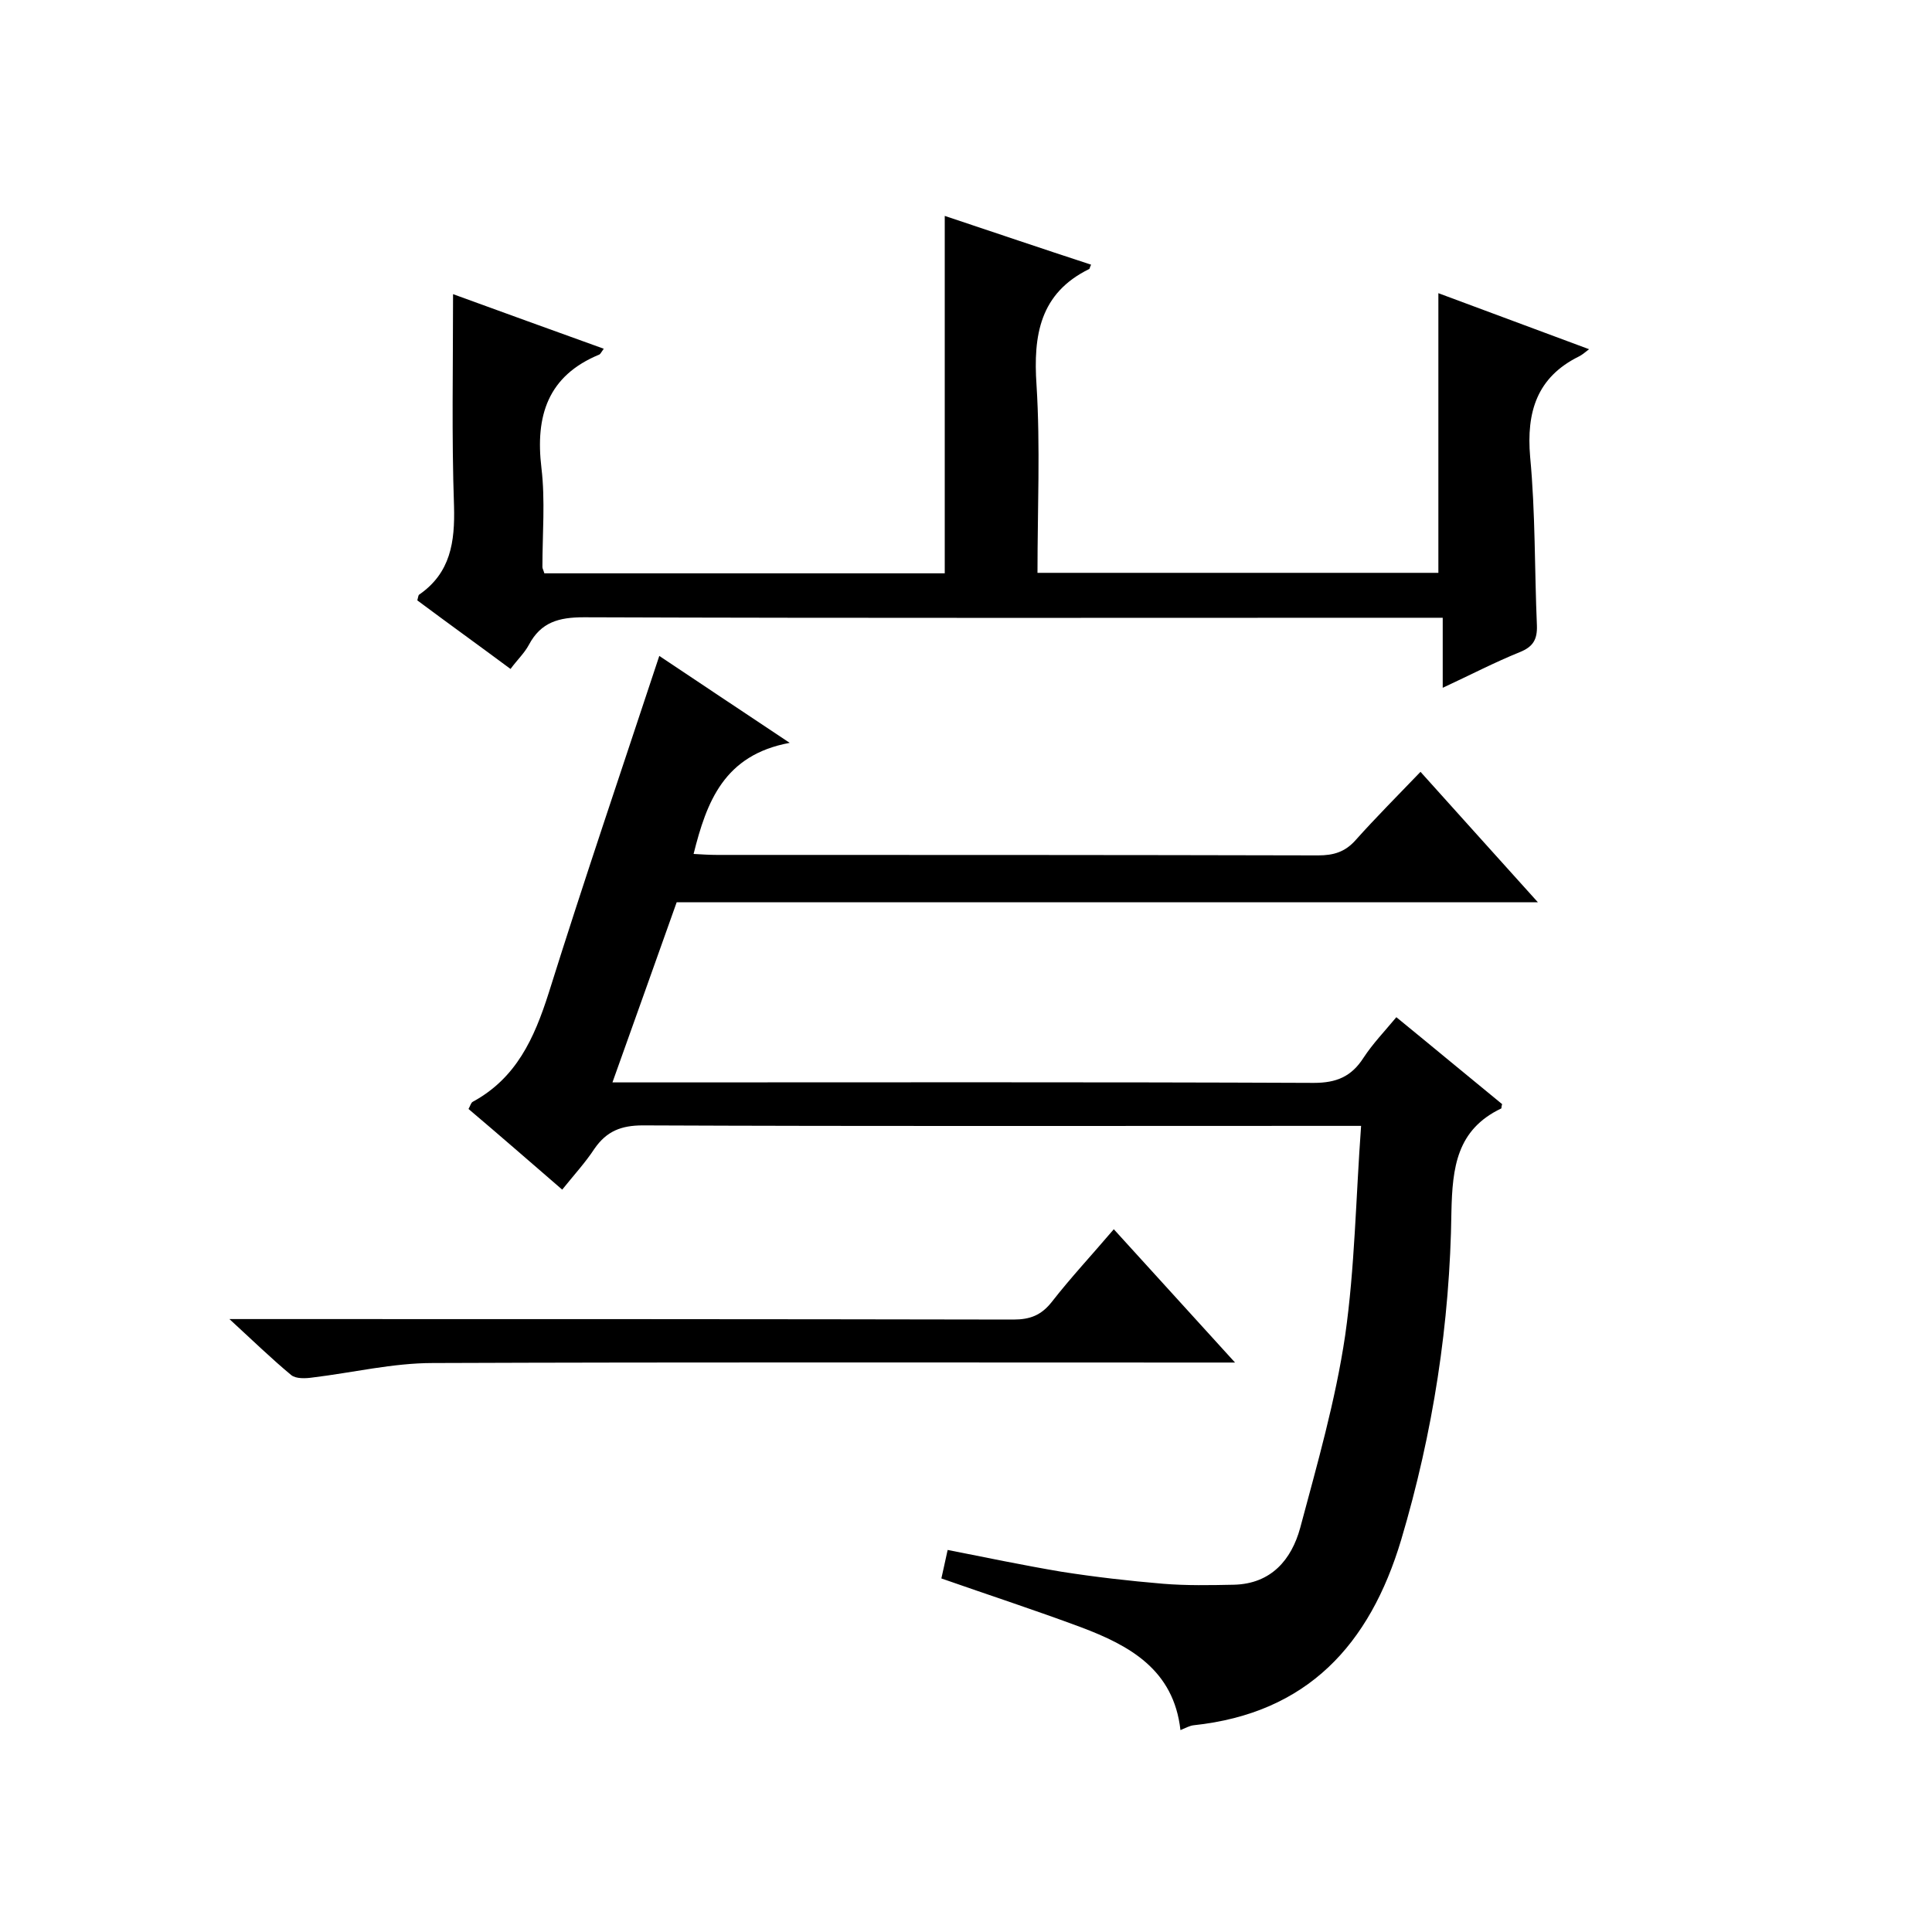
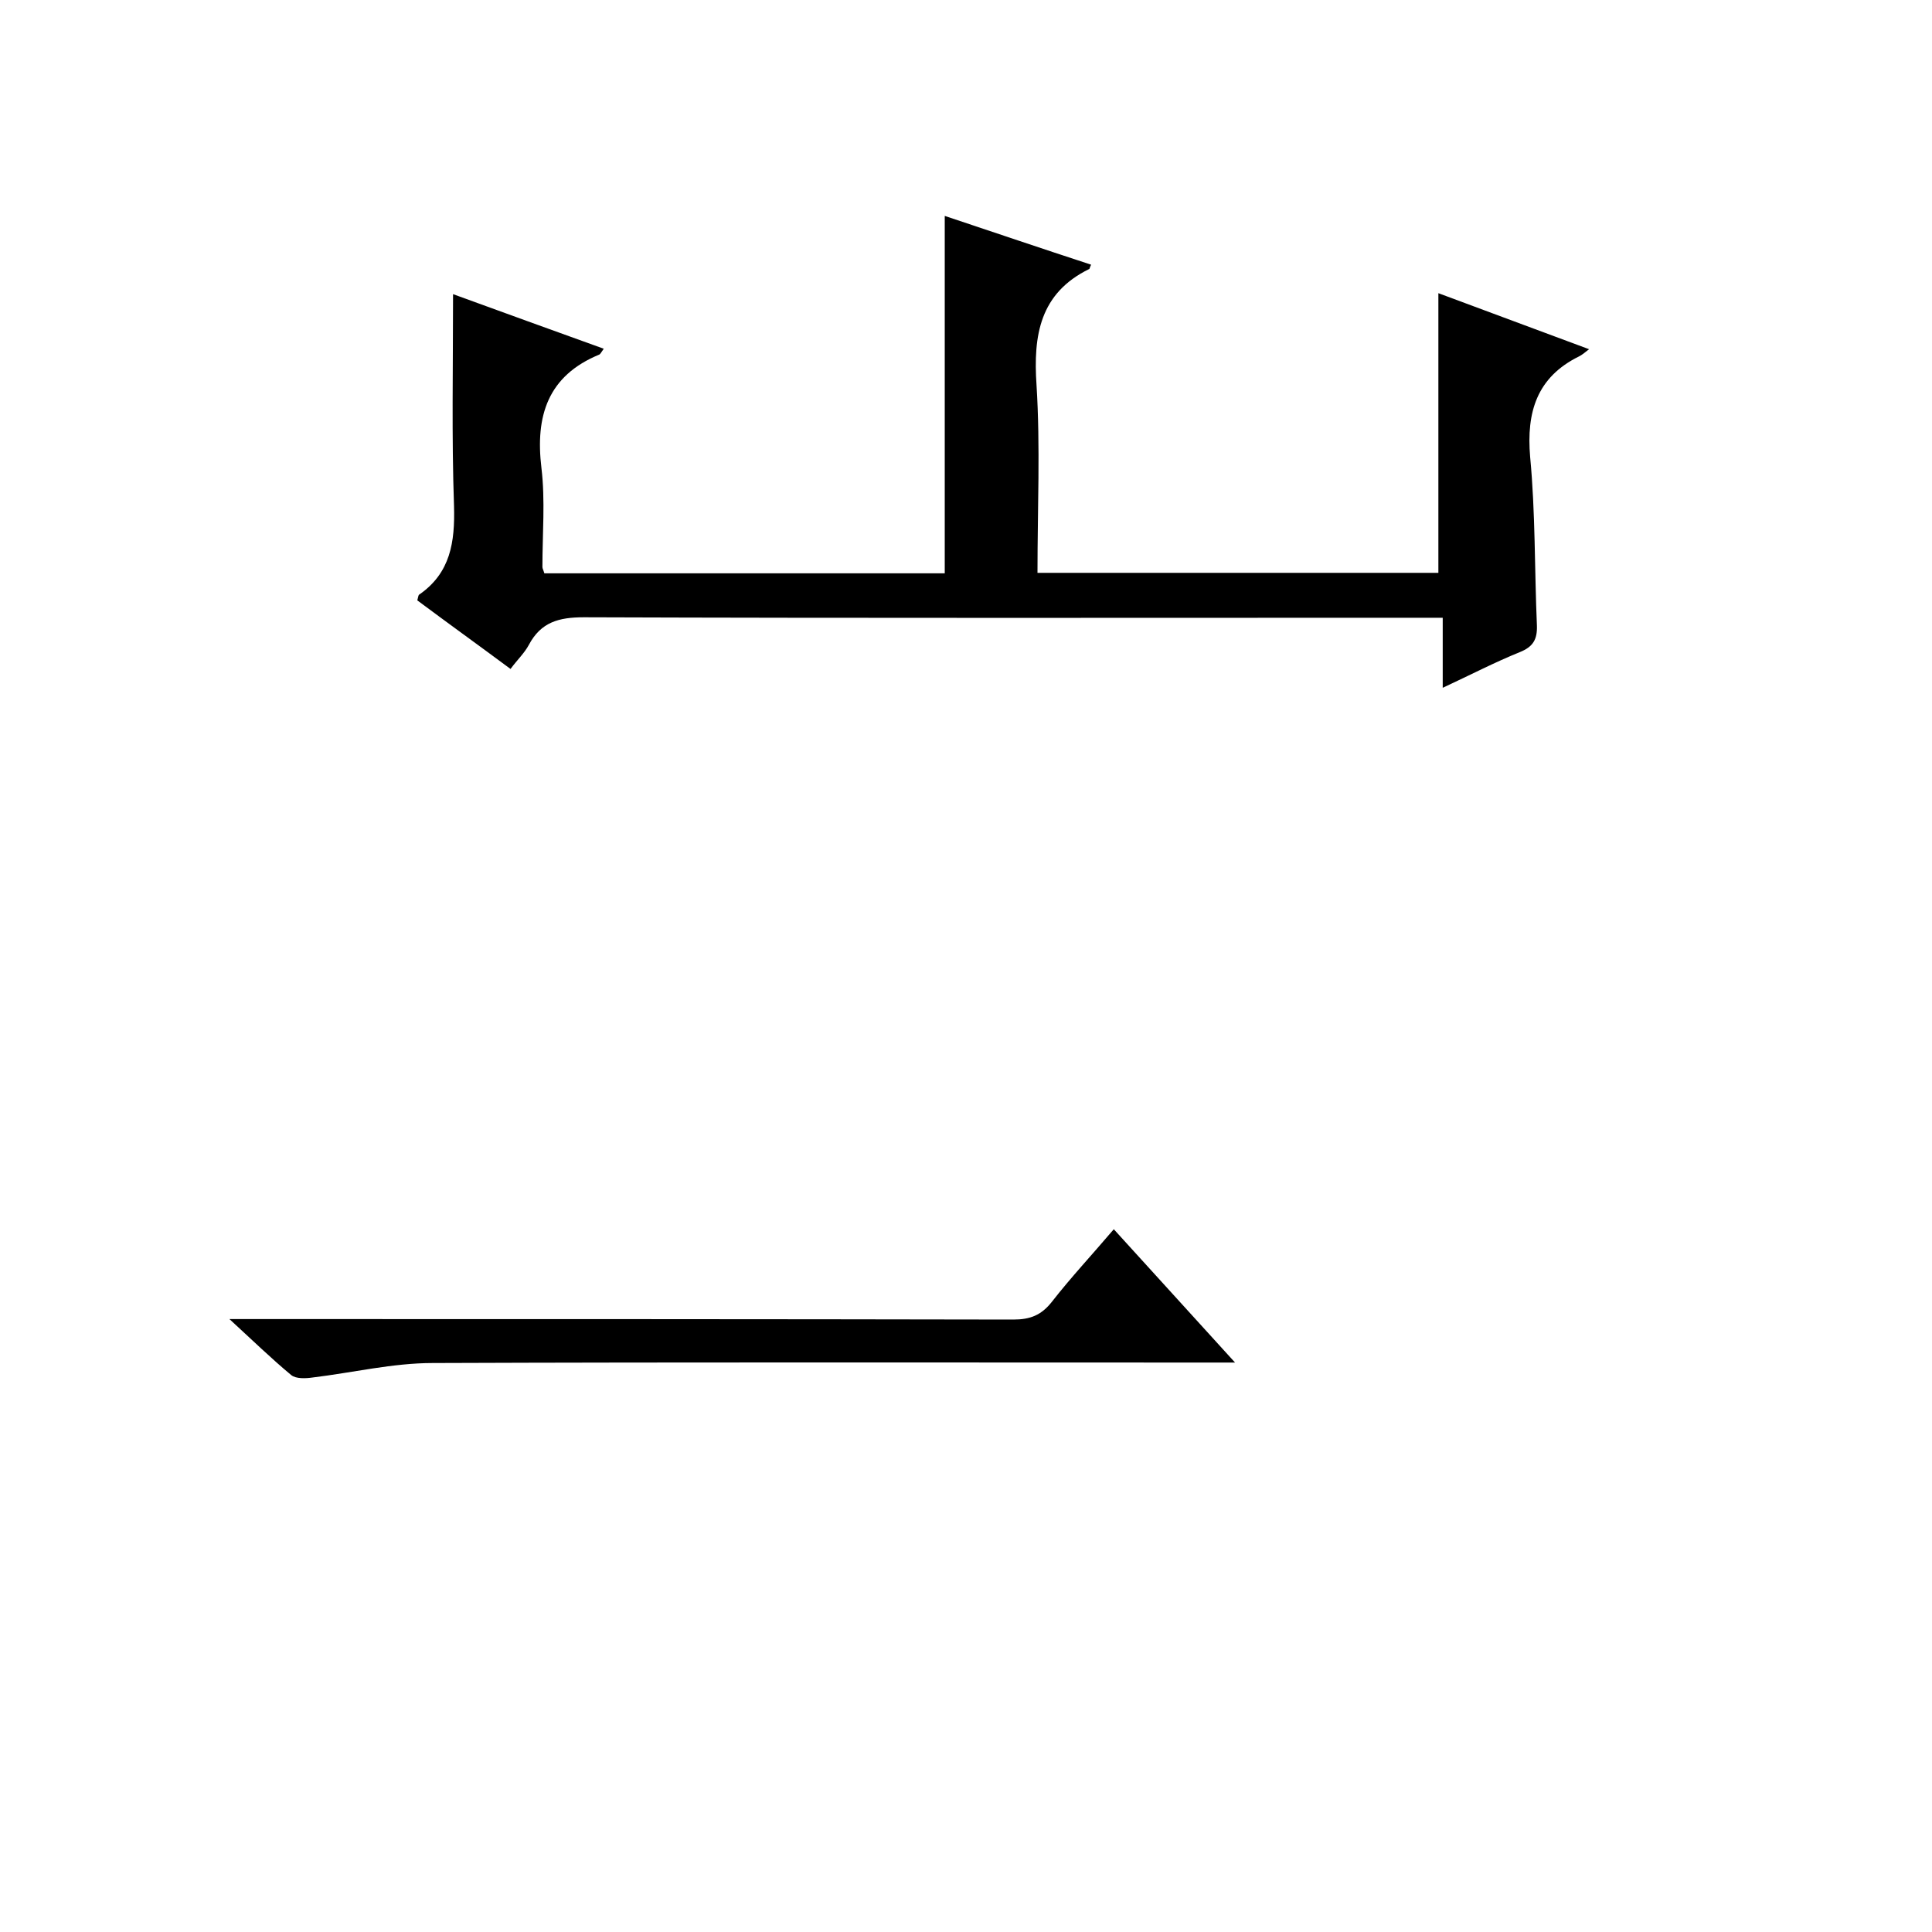
<svg xmlns="http://www.w3.org/2000/svg" enable-background="new 0 0 400 400" viewBox="0 0 400 400">
-   <path d="m281.8 233.1c-3.3 0-5.3 0-7.2 0-47.2 0-94.4.1-141.5-.1-4.5 0-7.5 1.2-10 4.8-1.9 2.9-4.3 5.5-6.7 8.5-6.6-5.7-12.9-11.2-19.4-16.7.4-.7.5-1.3.9-1.5 9-4.9 12.7-13.1 15.7-22.5 7.3-23.3 15.2-46.5 22.9-69.8 7.9 5.3 16.8 11.2 27 18-13.6 2.5-17.2 12.2-19.9 23 1.7.1 3.3.2 4.8.2 41.5 0 83 0 124.5.1 3.2 0 5.6-.7 7.8-3.2 4.2-4.7 8.7-9.2 13.4-14.1 8.2 9.1 15.9 17.7 24.3 27-59.9 0-119 0-178.3 0-4.4 12.4-8.7 24.4-13.3 37.3h6.2c46.3 0 92.7-.1 139 .1 4.7 0 7.8-1.3 10.3-5.2 1.9-2.9 4.3-5.4 6.8-8.4 7.6 6.2 14.8 12.2 21.9 18-.2.6-.1.9-.2.9-9.2 4.4-10.1 12.2-10.3 21.4-.3 23.1-3.8 45.7-10.4 67.9-6.5 21.7-19.4 35.9-43 38.4-.8.1-1.5.5-2.7 1-1.4-12.5-10.5-17.5-20.6-21.3-9.4-3.5-18.9-6.6-28.9-10.1.4-1.7.8-3.7 1.3-5.9 8.1 1.6 15.8 3.2 23.5 4.5 7 1.1 14 1.9 21.1 2.5 4.9.4 9.8.3 14.7.2 7.7-.2 11.9-5.2 13.7-11.8 3.5-13.1 7.3-26.3 9.3-39.8 2-14 2.2-28.3 3.3-43.4z" />
  <path d="m93.8 60.9c10.2 3.7 20.6 7.5 31.2 11.3-.5.7-.7 1.1-.9 1.2-10.7 4.4-13.3 12.7-12 23.5.8 6.7.2 13.6.2 20.5 0 .3.2.6.4 1.3h82.9c0-24.4 0-48.9 0-74 10.2 3.4 20.2 6.8 30.3 10.1-.3.6-.3.9-.4.9-10.2 5-11.6 13.7-10.9 24 .8 12.8.2 25.6.2 38.9h83c0-19 0-38.1 0-57.9 10.2 3.8 20.4 7.6 31.2 11.6-1 .8-1.5 1.2-2.1 1.5-8.7 4.3-10.9 11.5-10.1 20.8 1.1 11.6.9 23.3 1.4 34.9.1 2.9-.8 4.4-3.5 5.5-5.2 2.1-10.2 4.7-16 7.4 0-5 0-9.3 0-14.5-2.5 0-4.4 0-6.3 0-57.2 0-114.3.1-171.5-.1-5.2 0-8.9 1-11.4 5.7-.9 1.7-2.4 3.1-3.8 5-6.6-4.9-13-9.5-19.3-14.2.2-.7.2-1.1.4-1.2 6.5-4.5 7.4-10.9 7.2-18.3-.5-14.3-.2-28.8-.2-43.9z" />
  <path d="m47.5 273.1h6.8c51.8 0 103.6 0 155.5.1 3.5 0 5.8-.9 8-3.7 3.9-5 8.2-9.6 12.8-15 8.2 9 16.2 17.8 25.1 27.6-2.7 0-4.4 0-6.1 0-53.3 0-106.6-.1-160 .1-8.3 0-16.6 2-24.9 3-1.4.2-3.4.3-4.4-.5-4.1-3.4-7.9-7.1-12.8-11.6z" />
</svg>